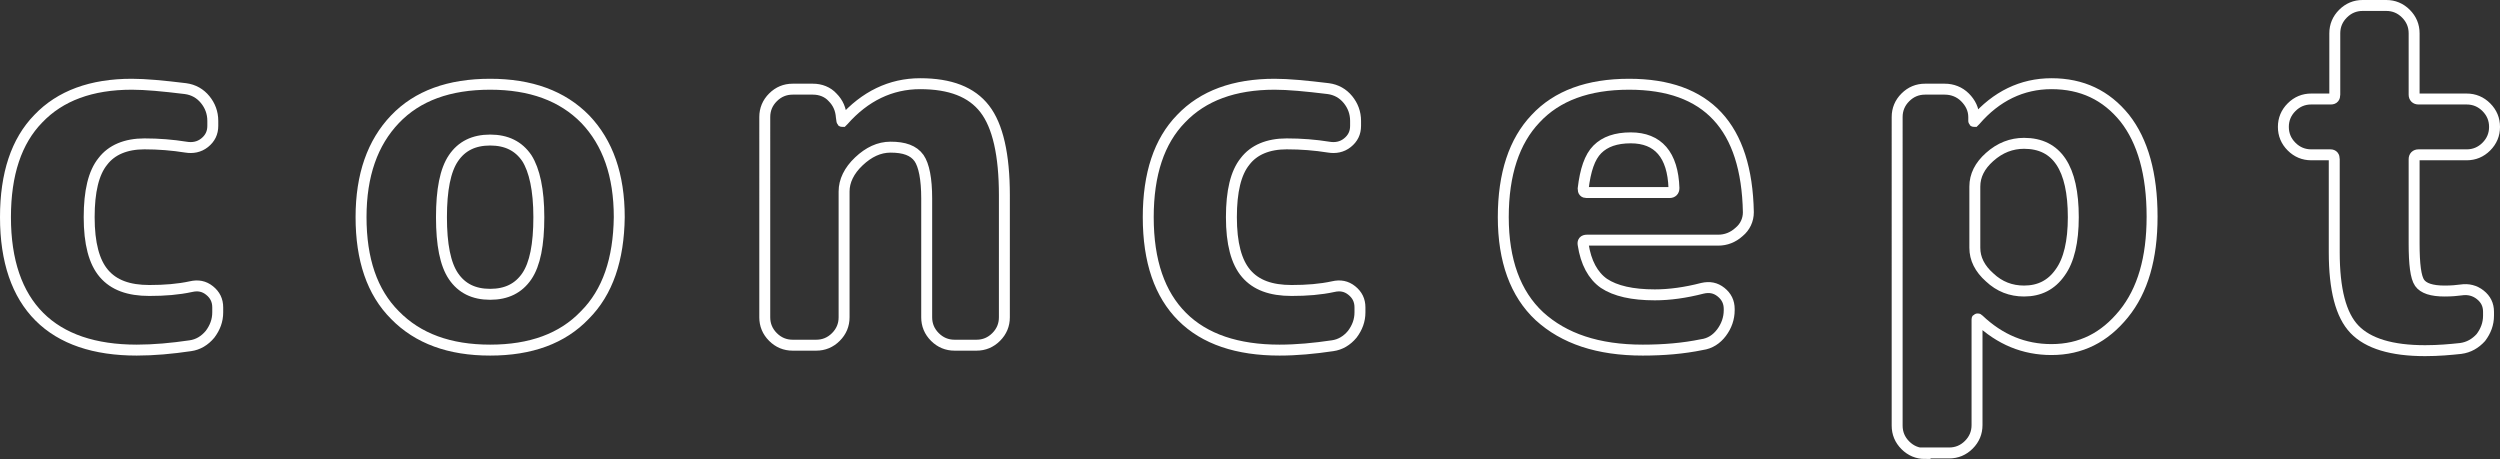
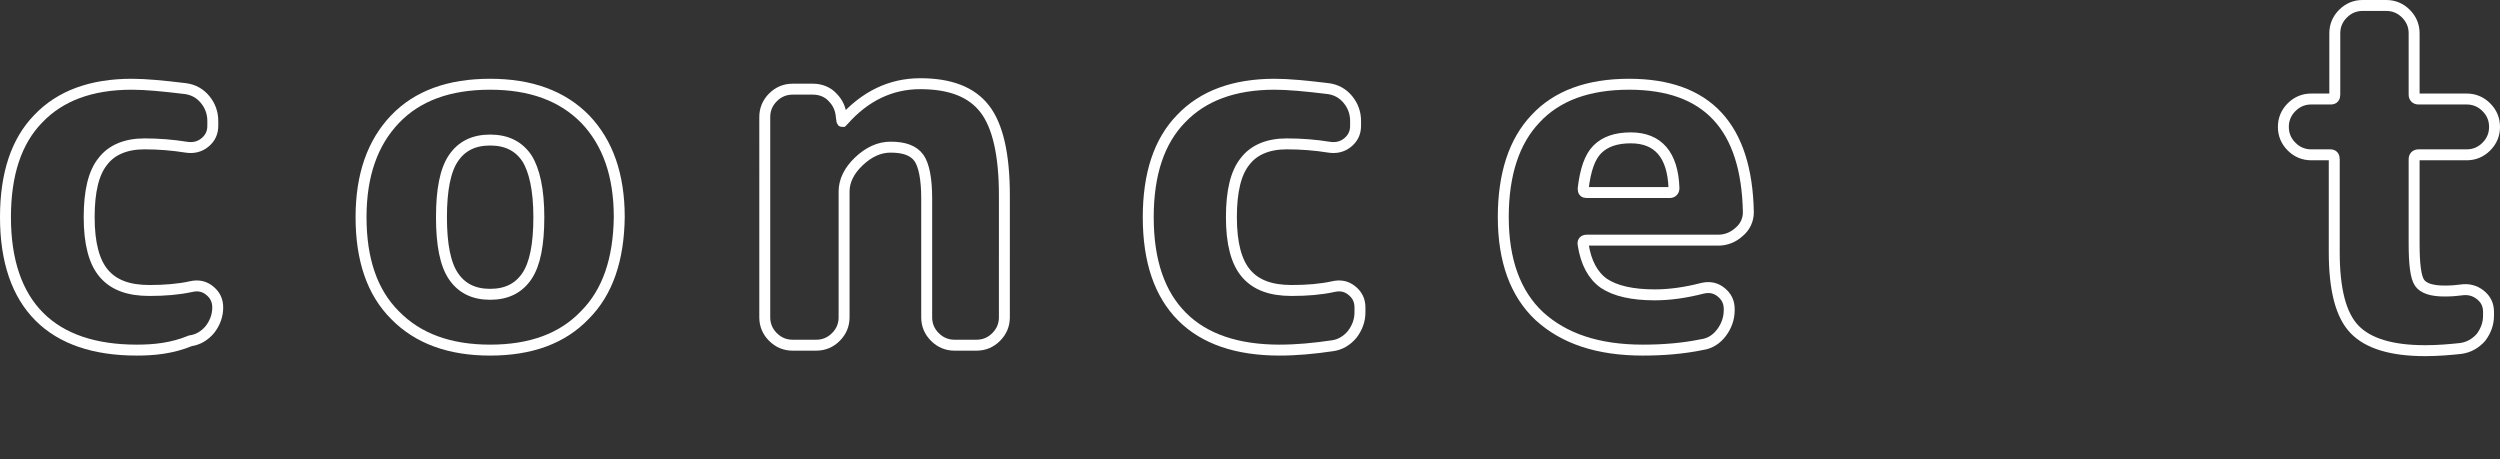
<svg xmlns="http://www.w3.org/2000/svg" version="1.1" id="レイヤー_1" x="0px" y="0px" width="457px" height="83.9px" viewBox="0 0 457 83.9" style="enable-background:new 0 0 457 83.9;" xml:space="preserve">
  <rect x="0" y="0" width="457" height="83.9" fill="#333333" stroke="none" />
  <style type="text/css">
	.st0{fill:#595757;}
	.st1{fill:#FFFFFF;}
	.st2{fill:#759567;}
	.st3{fill:#C8A554;}
	.st4{fill:#B3647B;}
	.st5{fill:#8A668C;}
	.st6{fill:#6793A8;}
	.st7{fill:#646464;}
	.st8{fill:#BB6880;}
	.st9{fill:#FFFFFF;stroke:#BB6880;stroke-width:0.635;stroke-miterlimit:10;}
	.st10{fill:none;stroke:#BB6880;stroke-width:1.904;stroke-linecap:round;stroke-miterlimit:10;}
	.st11{fill:#585757;}
	.st12{fill-rule:evenodd;clip-rule:evenodd;fill:#585757;}
	.st13{fill-rule:evenodd;clip-rule:evenodd;fill:#FFFFFF;}
	.st14{fill:none;stroke:#FFFFFF;stroke-width:2;stroke-miterlimit:10;}
</style>
  <g>
-     <path class="st14" d="M25,64c-7.7,0-13.7-2-17.8-6.1C3.1,53.8,1,47.7,1,39.7c0-7.9,2-13.9,6-18c4-4.2,9.7-6.3,17.1-6.3   c2.5,0,5.7,0.3,9.8,0.8c1.5,0.2,2.7,0.9,3.6,2c0.9,1.1,1.4,2.4,1.4,3.9V23c0,1.3-0.5,2.3-1.5,3.1c-1,0.8-2.2,1-3.4,0.8   c-2.5-0.4-5-0.6-7.6-0.6c-3.4,0-6,1.1-7.6,3.2c-1.7,2.1-2.5,5.5-2.5,10.2c0,4.8,0.9,8.2,2.7,10.3c1.8,2.1,4.5,3.1,8.3,3.1   c2.8,0,5.3-0.2,7.6-0.7c1.3-0.3,2.4-0.1,3.4,0.7c1,0.8,1.5,1.8,1.5,3.1v0.9c0,1.5-0.5,2.8-1.4,4c-1,1.2-2.2,1.9-3.6,2.1   C31.4,63.7,28.1,64,25,64z" />
+     <path class="st14" d="M25,64c-7.7,0-13.7-2-17.8-6.1C3.1,53.8,1,47.7,1,39.7c0-7.9,2-13.9,6-18c4-4.2,9.7-6.3,17.1-6.3   c2.5,0,5.7,0.3,9.8,0.8c1.5,0.2,2.7,0.9,3.6,2c0.9,1.1,1.4,2.4,1.4,3.9V23c0,1.3-0.5,2.3-1.5,3.1c-1,0.8-2.2,1-3.4,0.8   c-2.5-0.4-5-0.6-7.6-0.6c-3.4,0-6,1.1-7.6,3.2c-1.7,2.1-2.5,5.5-2.5,10.2c0,4.8,0.9,8.2,2.7,10.3c1.8,2.1,4.5,3.1,8.3,3.1   c2.8,0,5.3-0.2,7.6-0.7c1.3-0.3,2.4-0.1,3.4,0.7c1,0.8,1.5,1.8,1.5,3.1c0,1.5-0.5,2.8-1.4,4c-1,1.2-2.2,1.9-3.6,2.1   C31.4,63.7,28.1,64,25,64z" />
    <path class="st14" d="M106.9,57.6C102.8,61.9,97,64,89.6,64c-7.4,0-13.2-2.1-17.4-6.4C68,53.4,66,47.4,66,39.7   c0-7.7,2.1-13.6,6.2-17.9c4.1-4.3,9.9-6.4,17.4-6.4c7.4,0,13.2,2.1,17.4,6.4c4.1,4.3,6.2,10.2,6.2,17.9   C113.1,47.4,111.1,53.4,106.9,57.6z M96.3,28.9c-1.5-2.2-3.7-3.3-6.7-3.3c-3,0-5.2,1.1-6.7,3.3c-1.5,2.2-2.2,5.8-2.2,10.8   c0,5,0.7,8.6,2.2,10.8c1.5,2.2,3.7,3.3,6.7,3.3c3,0,5.2-1.1,6.7-3.3c1.5-2.2,2.2-5.8,2.2-10.8C98.5,34.7,97.7,31.1,96.3,28.9z" />
    <path class="st14" d="M144.9,63.1c-1.4,0-2.6-0.5-3.6-1.5c-1-1-1.5-2.2-1.5-3.6V21.4c0-1.4,0.5-2.6,1.5-3.6c1-1,2.2-1.5,3.6-1.5   h3.7c1.4,0,2.7,0.5,3.6,1.5c1,1,1.5,2.2,1.6,3.6l0.1,0.7c0,0.1,0,0.1,0.1,0.1l0.2-0.2c3.9-4.4,8.6-6.7,14-6.7   c5.5,0,9.4,1.5,11.8,4.6c2.4,3.1,3.6,8.4,3.6,15.8V58c0,1.4-0.5,2.6-1.5,3.6c-1,1-2.2,1.5-3.6,1.5h-4c-1.4,0-2.6-0.5-3.6-1.5   c-1-1-1.5-2.2-1.5-3.6V36.3c0-3.6-0.5-6.1-1.4-7.4c-1-1.4-2.7-2-5.2-2c-2.1,0-4,0.9-5.8,2.6c-1.8,1.7-2.7,3.6-2.7,5.5v23   c0,1.4-0.5,2.6-1.5,3.6c-1,1-2.2,1.5-3.6,1.5H144.9z" />
    <path class="st14" d="M233.9,64c-7.7,0-13.7-2-17.8-6.1c-4.1-4.1-6.2-10.1-6.2-18.2c0-7.9,2-13.9,6-18c4-4.2,9.7-6.3,17.1-6.3   c2.5,0,5.7,0.3,9.8,0.8c1.5,0.2,2.7,0.9,3.6,2c0.9,1.1,1.4,2.4,1.4,3.9V23c0,1.3-0.5,2.3-1.5,3.1c-1,0.8-2.2,1-3.4,0.8   c-2.5-0.4-5-0.6-7.7-0.6c-3.4,0-6,1.1-7.6,3.2c-1.7,2.1-2.5,5.5-2.5,10.2c0,4.8,0.9,8.2,2.7,10.3c1.8,2.1,4.5,3.1,8.3,3.1   c2.8,0,5.3-0.2,7.6-0.7c1.3-0.3,2.4-0.1,3.4,0.7c1,0.8,1.5,1.8,1.5,3.1v0.9c0,1.5-0.5,2.8-1.4,4c-1,1.2-2.2,1.9-3.6,2.1   C240.2,63.7,237,64,233.9,64z" />
    <path class="st14" d="M300.3,64c-8.2,0-14.4-2.1-18.9-6.2c-4.4-4.1-6.6-10.2-6.6-18.1c0-7.9,2-13.9,5.9-18   c3.9-4.2,9.6-6.3,17.1-6.3c14.3,0,21.5,7.8,21.8,23.4c0,1.4-0.6,2.7-1.7,3.6c-1.1,1-2.4,1.5-3.8,1.5h-24c-0.6,0-0.8,0.3-0.7,0.8   c0.5,3.3,1.8,5.7,3.8,7.1c2.1,1.4,5.2,2.1,9.3,2.1c2.7,0,5.6-0.4,8.7-1.2c1.3-0.3,2.4-0.1,3.4,0.7c1,0.8,1.5,1.8,1.5,3.1v0.2   c0,1.5-0.5,2.9-1.4,4.1c-0.9,1.2-2.1,2-3.6,2.2C307.7,63.7,304.1,64,300.3,64z M298.1,25.2c-2.7,0-4.7,0.7-6.1,2.1   c-1.4,1.4-2.2,3.8-2.6,7.2c0,0.5,0.2,0.7,0.6,0.7h15.2c0.5,0,0.8-0.3,0.8-0.8C305.8,28.3,303.1,25.2,298.1,25.2z" />
-     <path class="st14" d="M351.9,82.9c-1.4,0-2.6-0.5-3.6-1.5c-1-1-1.5-2.2-1.5-3.6V21.4c0-1.4,0.5-2.6,1.5-3.6c1-1,2.2-1.5,3.6-1.5   h3.6c1.4,0,2.7,0.5,3.7,1.5c1,1,1.6,2.2,1.6,3.6v0.7c0,0.1,0,0.1,0.1,0.1l0.2-0.2c3.8-4.4,8.5-6.7,13.9-6.7c5.6,0,10,2.1,13.4,6.3   c3.3,4.2,5,10.2,5,18c0,7.6-1.7,13.5-5.2,17.8c-3.5,4.3-7.8,6.5-13.2,6.5c-5,0-9.4-1.8-13.3-5.5c-0.1-0.1-0.1-0.1-0.2-0.1   c-0.1,0-0.1,0-0.1,0.1v19.3c0,1.4-0.5,2.6-1.5,3.6c-1,1-2.2,1.5-3.6,1.5H351.9z M361,34.1v11.2c0,2,0.9,3.8,2.7,5.4   c1.8,1.7,3.9,2.5,6.3,2.5c2.8,0,5-1.1,6.6-3.4c1.6-2.2,2.4-5.6,2.4-10.1c0-9-3-13.5-9-13.5c-2.3,0-4.4,0.8-6.3,2.5   C361.9,30.3,361,32.1,361,34.1z" />
    <path class="st14" d="M422.5,28.3c-1.4,0-2.6-0.5-3.6-1.5c-1-1-1.5-2.2-1.5-3.6c0-1.4,0.5-2.6,1.5-3.6c1-1,2.2-1.5,3.6-1.5h3.6   c0.5,0,0.7-0.3,0.7-0.8V6.1c0-1.4,0.5-2.6,1.5-3.6c1-1,2.2-1.5,3.6-1.5h4.3c1.4,0,2.6,0.5,3.6,1.5c1,1,1.5,2.2,1.5,3.6v11.2   c0,0.5,0.3,0.8,0.8,0.8h8.8c1.4,0,2.6,0.5,3.6,1.5c1,1,1.5,2.2,1.5,3.6c0,1.4-0.5,2.6-1.5,3.6c-1,1-2.2,1.5-3.6,1.5h-8.8   c-0.5,0-0.8,0.3-0.8,0.8v15.4c0,3.8,0.3,6.2,1,7.2c0.7,1,2.2,1.5,4.6,1.5c1.3,0,2.2-0.1,3-0.2c1.3-0.2,2.5,0.1,3.5,0.9   c1,0.8,1.5,1.8,1.5,3.1v0.7c0,1.5-0.5,2.8-1.4,4c-1,1.1-2.2,1.8-3.7,2c-1.9,0.2-4,0.4-6.5,0.4c-6.1,0-10.4-1.3-12.9-3.9   c-2.5-2.6-3.7-7.3-3.7-14.1V29.1c0-0.5-0.2-0.8-0.7-0.8H422.5z" />
  </g>
</svg>